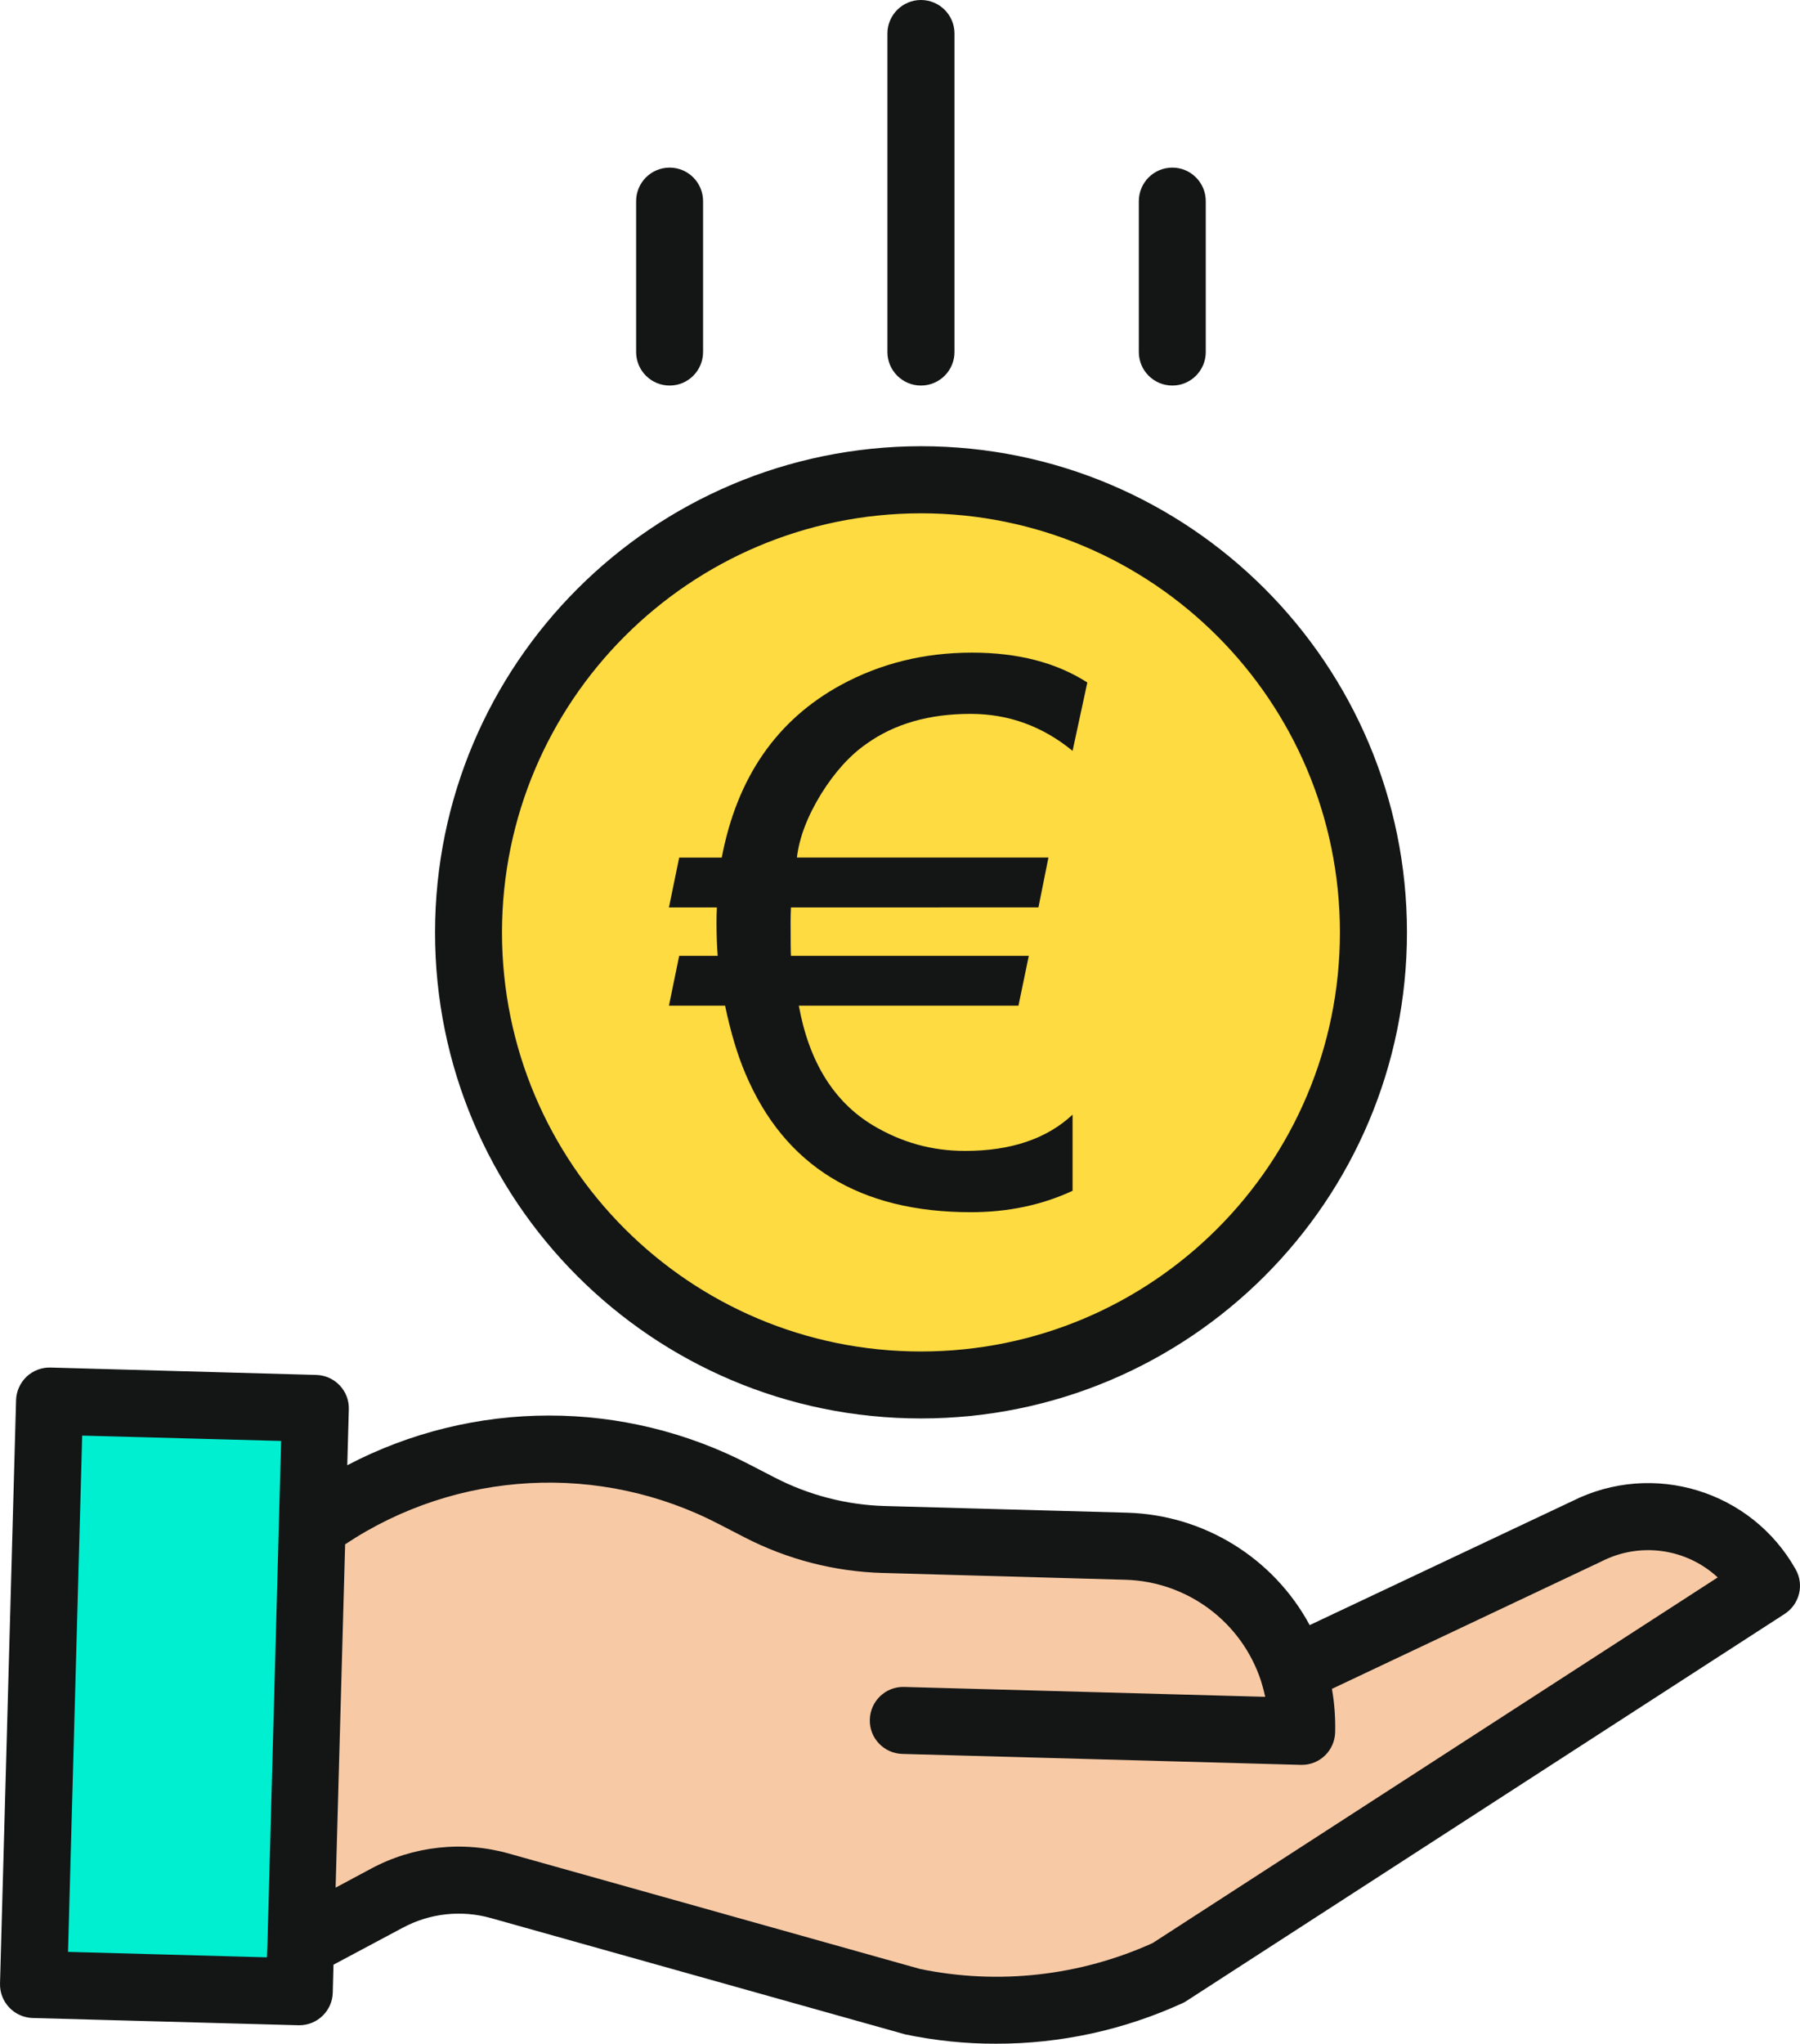
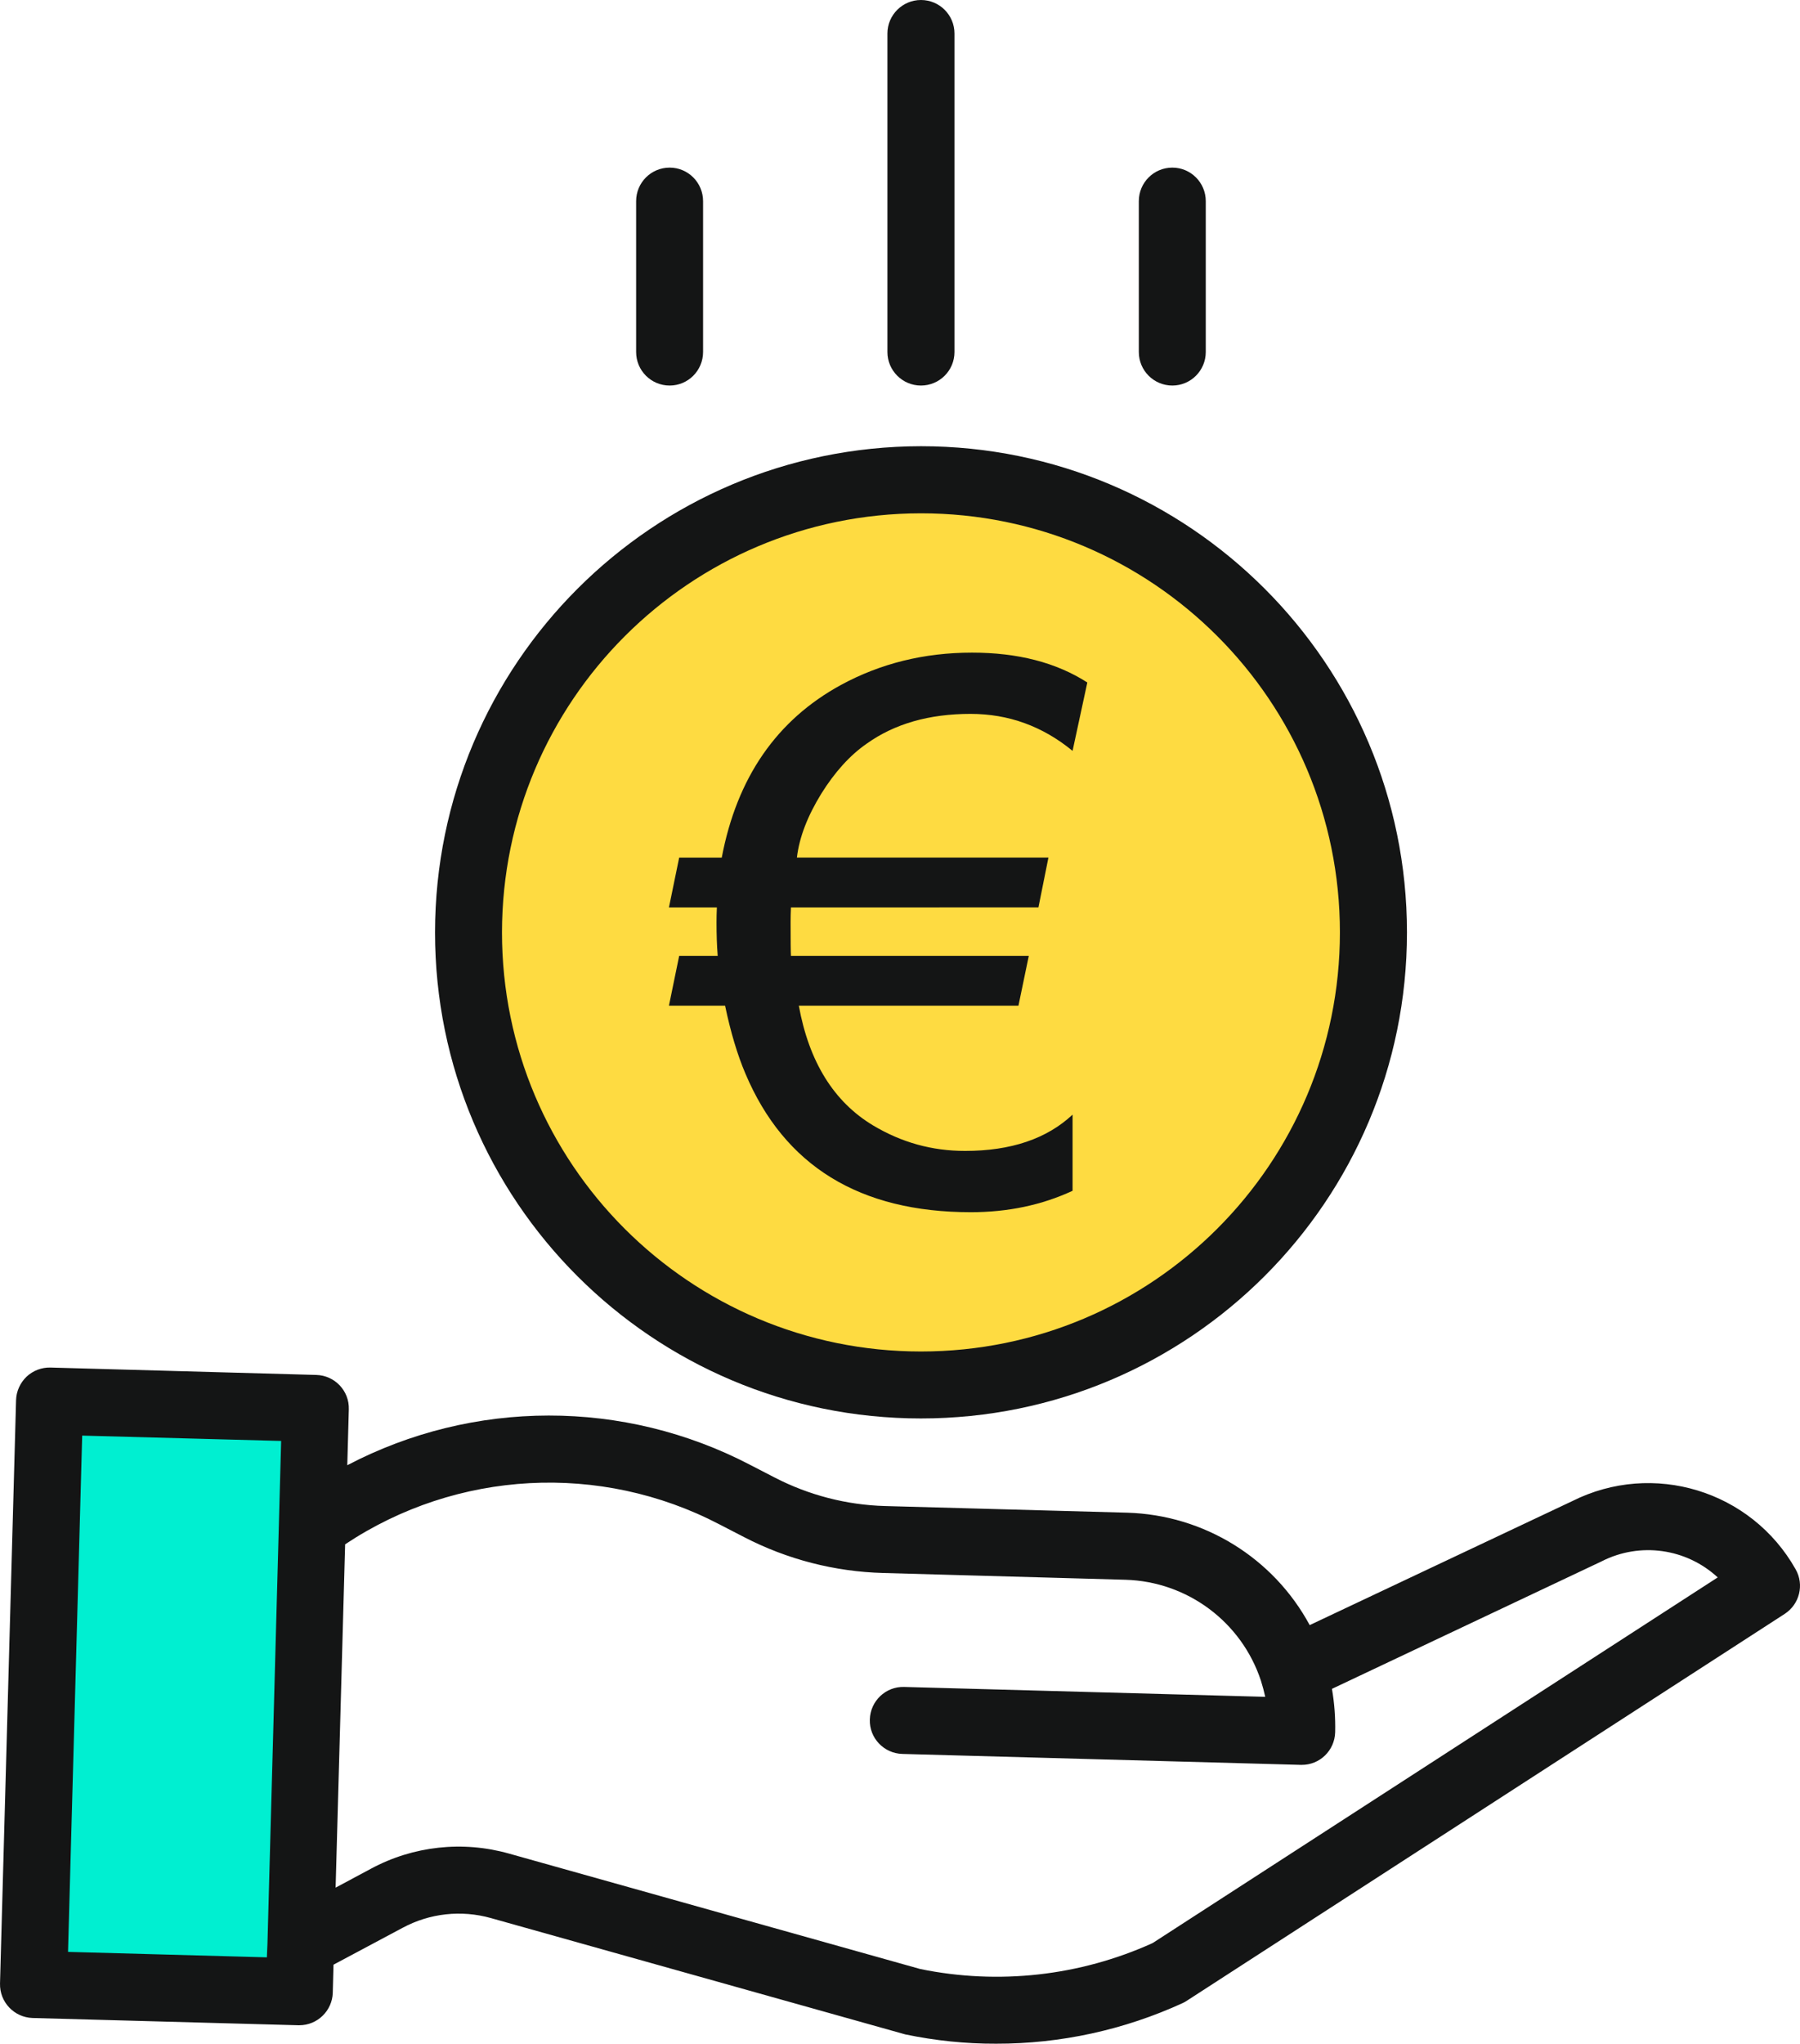
<svg xmlns="http://www.w3.org/2000/svg" version="1.1" id="Capa_1" x="0px" y="0px" width="127.262px" height="144.448px" viewBox="0 0 127.262 144.448" enable-background="new 0 0 127.262 144.448" xml:space="preserve">
  <g>
-     <path fill-rule="evenodd" clip-rule="evenodd" fill="#F7CAA5" d="M91.395,118.047l20.793-9.82   c4.582-2.313,10.182-0.613,12.704,3.859L82.634,139.42c-5.667,2.614-12.023,3.338-18.136,2.052l-29.143-8.182   c-2.682-0.748-5.558-0.437-8.013,0.875l-6.096,3.263l0.824-29.723h0.244c8.71-6.188,20.145-6.986,29.629-2.068l1.749,0.899   c2.725,1.413,5.743,2.194,8.812,2.279l17.136,0.471C85.013,109.429,89.722,112.943,91.395,118.047L91.395,118.047z M91.395,118.047   " />
    <path fill-rule="evenodd" clip-rule="evenodd" fill="#FEDB41" d="M97.104,65.901c0,17.665-14.327,31.992-31.992,31.992   S33.12,83.566,33.12,65.901s14.327-31.992,31.992-31.992S97.104,48.236,97.104,65.901L97.104,65.901z M97.104,65.901" />
    <path fill-rule="evenodd" clip-rule="evenodd" fill="#00EFD1" d="M21.248,137.428l-0.092,3.346l-18.783-0.513l1.135-41.232   l18.792,0.521l-0.227,8.155L21.248,137.428z M21.248,137.428" />
    <path fill-rule="evenodd" clip-rule="evenodd" fill="#141515" d="M30.757,65.901c0,18.977,15.378,34.354,34.354,34.354   s34.363-15.378,34.363-34.354S84.088,31.538,65.112,31.538C46.143,31.563,30.774,46.933,30.757,65.901L30.757,65.901z    M65.112,36.28c16.362,0,29.621,13.259,29.621,29.621c0,16.361-13.259,29.621-29.621,29.621s-29.621-13.26-29.621-29.621   C35.507,49.548,48.758,36.297,65.112,36.28L65.112,36.28z M65.112,36.28" />
    <path fill-rule="evenodd" clip-rule="evenodd" fill="#141515" d="M111.154,106.1l-18.557,8.761   c-2.572-4.759-7.483-7.786-12.897-7.945l-17.136-0.471c-2.707-0.076-5.372-0.766-7.785-2.01l-1.741-0.899   c-8.929-4.658-19.564-4.649-28.485,0.025l0.109-3.952c0.042-1.304-0.992-2.396-2.304-2.43L3.566,96.657   c-0.622-0.017-1.236,0.219-1.69,0.647c-0.454,0.438-0.723,1.034-0.74,1.656l-1.135,41.232c-0.034,1.312,1,2.396,2.304,2.438   l18.792,0.513h0.059c1.287,0,2.337-1.025,2.371-2.304l0.051-1.976l4.885-2.606c1.917-1.034,4.153-1.278,6.247-0.689l29.15,8.181   c0.051,0.017,0.102,0.025,0.151,0.042c2.11,0.438,4.255,0.664,6.415,0.656c4.558,0.008,9.056-0.976,13.201-2.876   c0.101-0.051,0.201-0.101,0.294-0.168l42.258-27.334c1.051-0.682,1.396-2.061,0.774-3.153   C123.816,105.351,116.863,103.232,111.154,106.1L111.154,106.1z M18.91,137.359l-0.042,0.984L4.81,137.957l1.001-36.49   l14.066,0.378L18.91,137.359z M81.491,137.335c-5.146,2.329-10.896,2.968-16.429,1.833l-29.066-8.156   c-3.271-0.925-6.777-0.547-9.771,1.068l-2.497,1.337l0.673-24.266c7.903-5.255,18.043-5.802,26.46-1.412l1.74,0.899   c3.052,1.58,6.407,2.446,9.837,2.539l17.136,0.479c4.372,0.126,8.206,2.977,9.576,7.138c0.118,0.37,0.219,0.757,0.303,1.136   l-25.526-0.698c-1.303-0.042-2.396,0.992-2.43,2.304c-0.042,1.304,0.992,2.396,2.304,2.43l28.158,0.773h0.067   c1.286,0.009,2.337-1.017,2.371-2.304c0.024-1.025-0.051-2.06-0.228-3.068l19.036-8.997c0.017-0.008,0.033-0.017,0.05-0.025   c2.708-1.37,5.97-0.907,8.189,1.145L81.491,137.335z M81.491,137.335" />
    <path fill-rule="evenodd" clip-rule="evenodd" fill="#141515" d="M67.483,24.879V2.371C67.483,1.06,66.423,0,65.112,0   c-1.303,0-2.371,1.06-2.371,2.371v22.508c0,1.312,1.068,2.371,2.371,2.371C66.423,27.25,67.483,26.19,67.483,24.879L67.483,24.879z    M67.483,24.879" />
    <path fill-rule="evenodd" clip-rule="evenodd" fill="#141515" d="M85.249,24.879V14.218c0-1.312-1.06-2.371-2.362-2.371   c-1.312,0-2.371,1.06-2.371,2.371v10.661c0,1.312,1.06,2.371,2.371,2.371C84.189,27.25,85.249,26.19,85.249,24.879L85.249,24.879z    M85.249,24.879" />
    <path fill-rule="evenodd" clip-rule="evenodd" fill="#141515" d="M49.708,24.879V14.218c0-1.312-1.06-2.371-2.362-2.371   c-1.312,0-2.371,1.06-2.371,2.371v10.661c0,1.312,1.06,2.371,2.371,2.371C48.649,27.25,49.708,26.19,49.708,24.879L49.708,24.879z    M49.708,24.879" />
    <path fill="#141515" d="M68.618,50.456c-2.917,0-5.372,0.697-7.348,2.11c-1.187,0.823-2.254,2.01-3.204,3.531   c-0.976,1.589-1.556,3.086-1.724,4.515h17.783l-0.707,3.523H55.922c-0.018,0.37-0.025,0.715-0.025,1.034   c0,1.337,0.008,2.127,0.025,2.388h16.815l-0.731,3.522H56.477c0.723,3.978,2.48,6.803,5.255,8.467c2.01,1.202,4.162,1.8,6.499,1.8   c3.246,0,5.776-0.858,7.601-2.564v5.381c-2.169,1.009-4.565,1.514-7.196,1.514c-7.862,0-13.176-3.271-15.934-9.795   c-0.563-1.32-1.042-2.918-1.438-4.802h-3.969l0.724-3.522h2.724c-0.059-0.724-0.084-1.514-0.084-2.362   c0-0.345,0.008-0.689,0.025-1.06h-3.389l0.724-3.523h3.01c1.076-5.667,3.893-9.728,8.425-12.2c2.8-1.521,5.885-2.286,9.266-2.286   c3.236,0,5.952,0.697,8.155,2.11l-1.043,4.834C73.713,51.33,71.308,50.456,68.618,50.456L68.618,50.456z" />
  </g>
</svg>